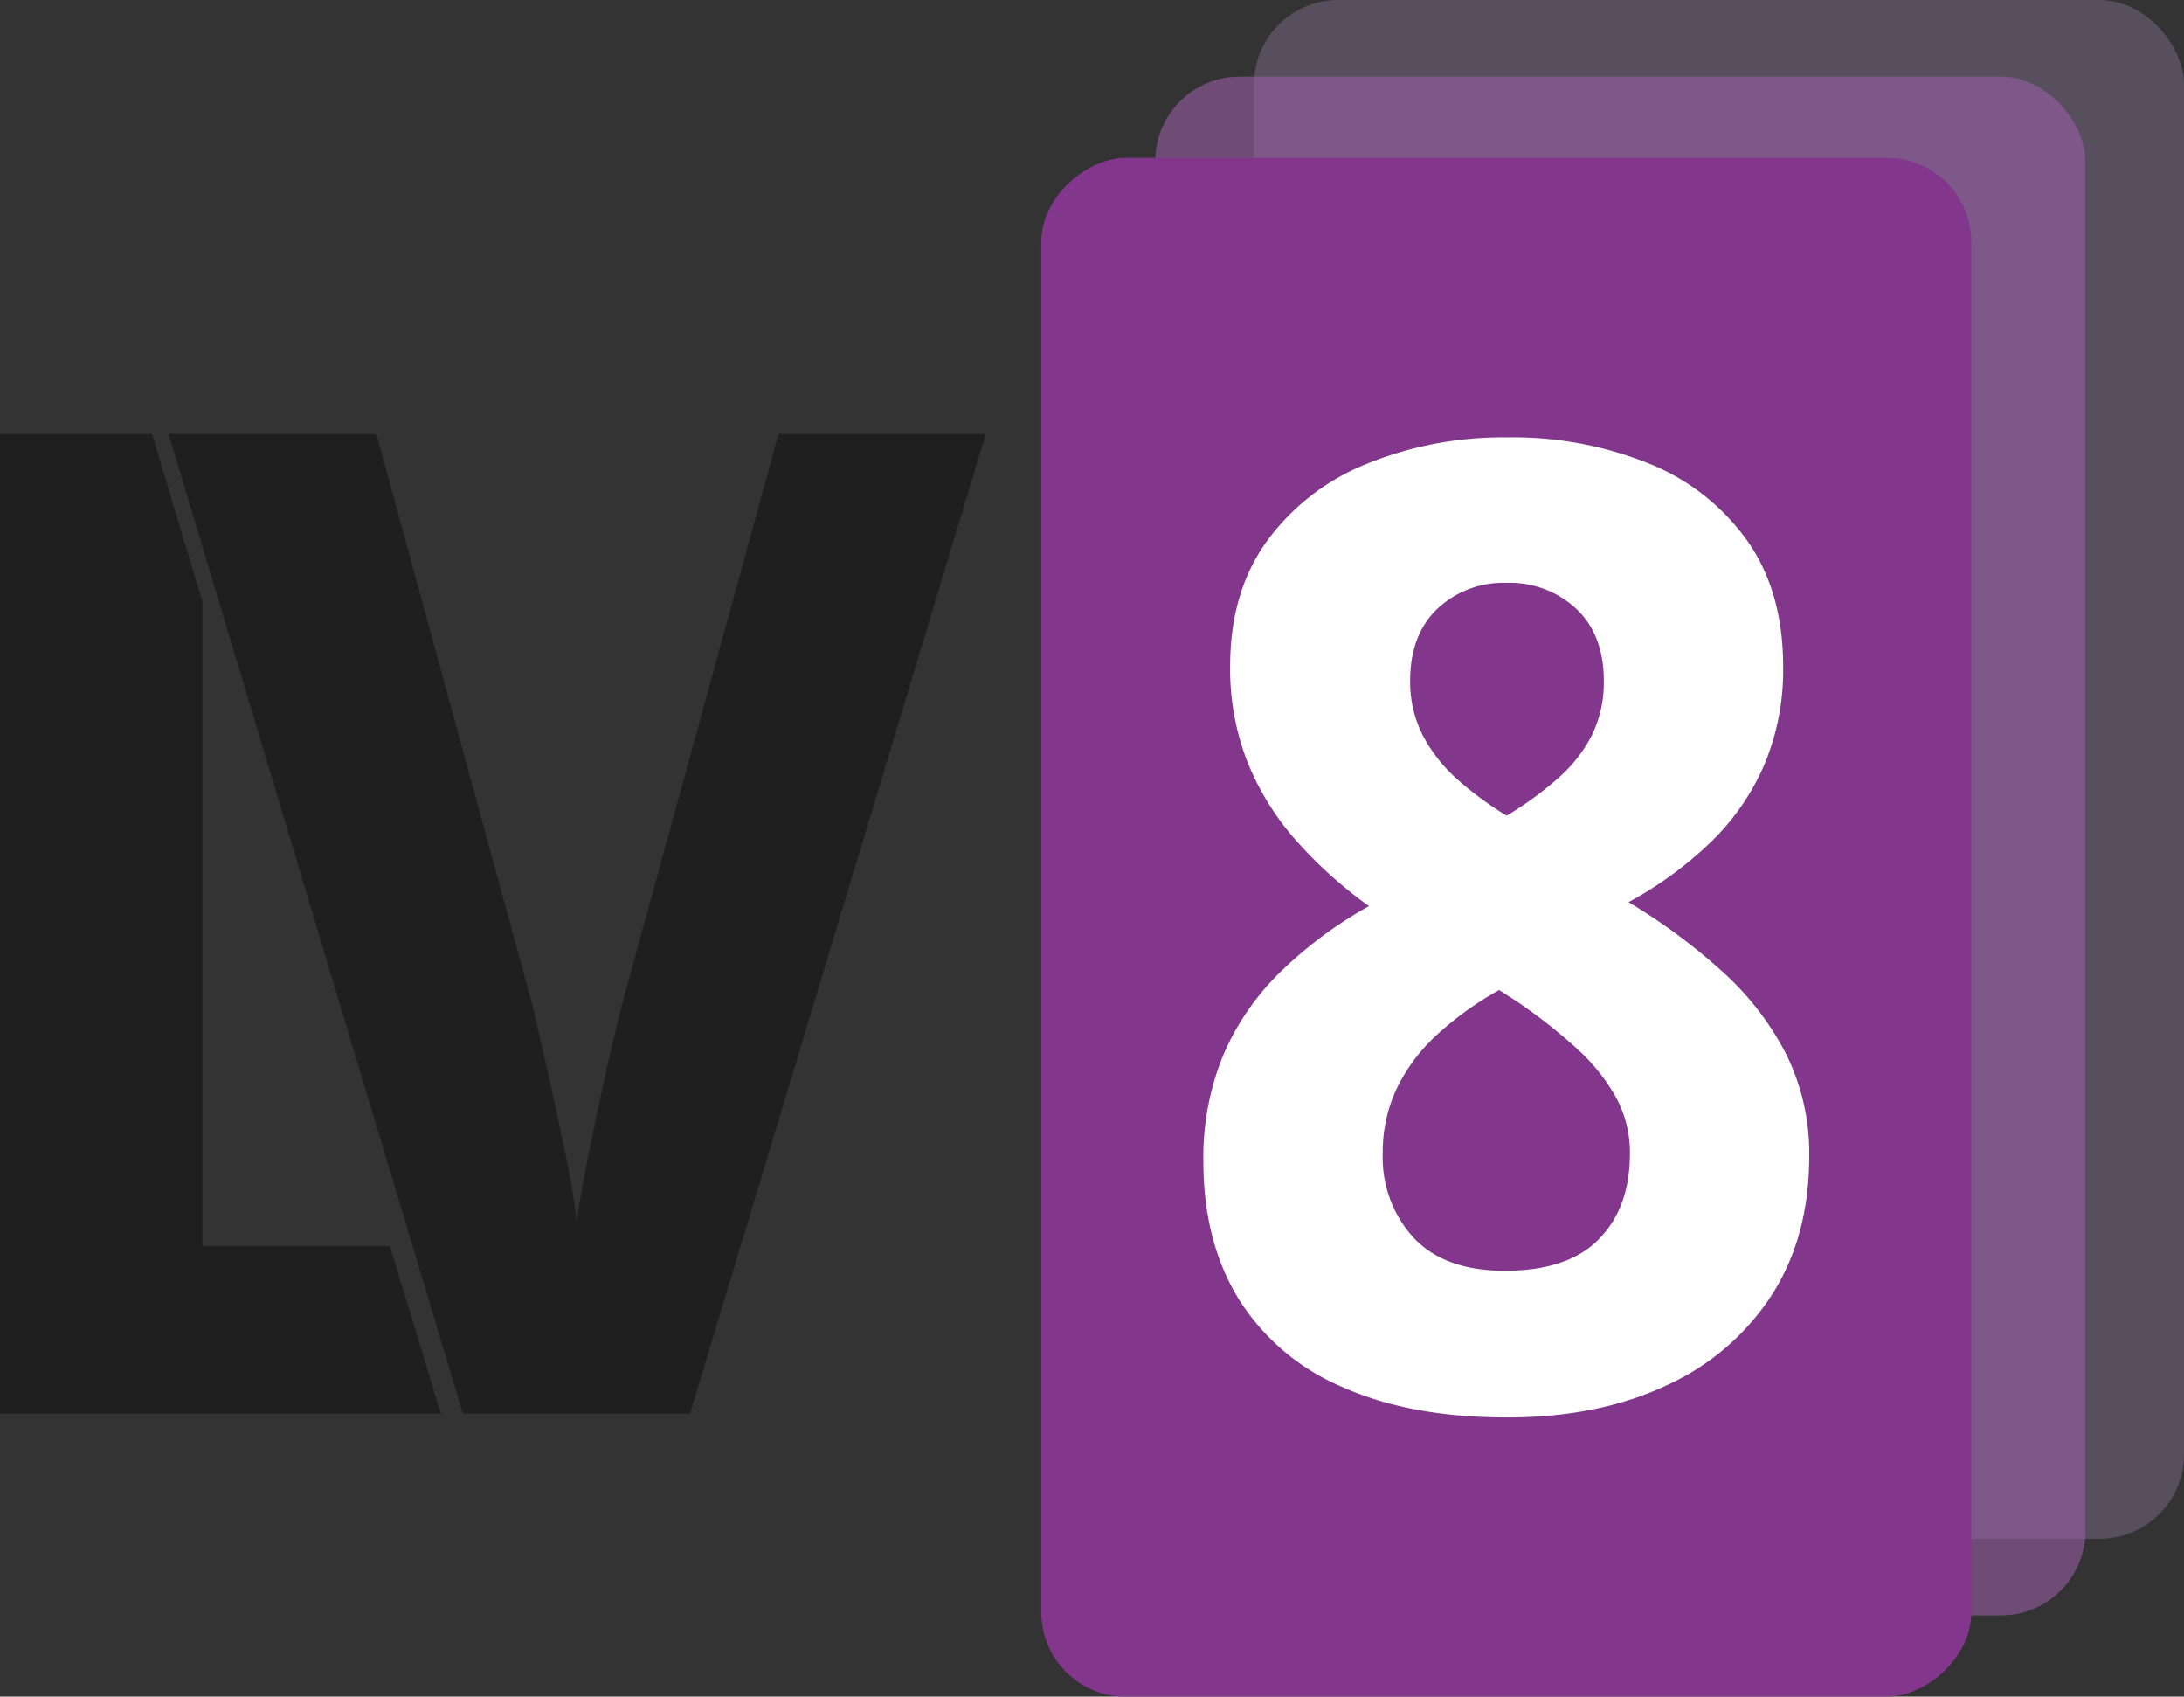
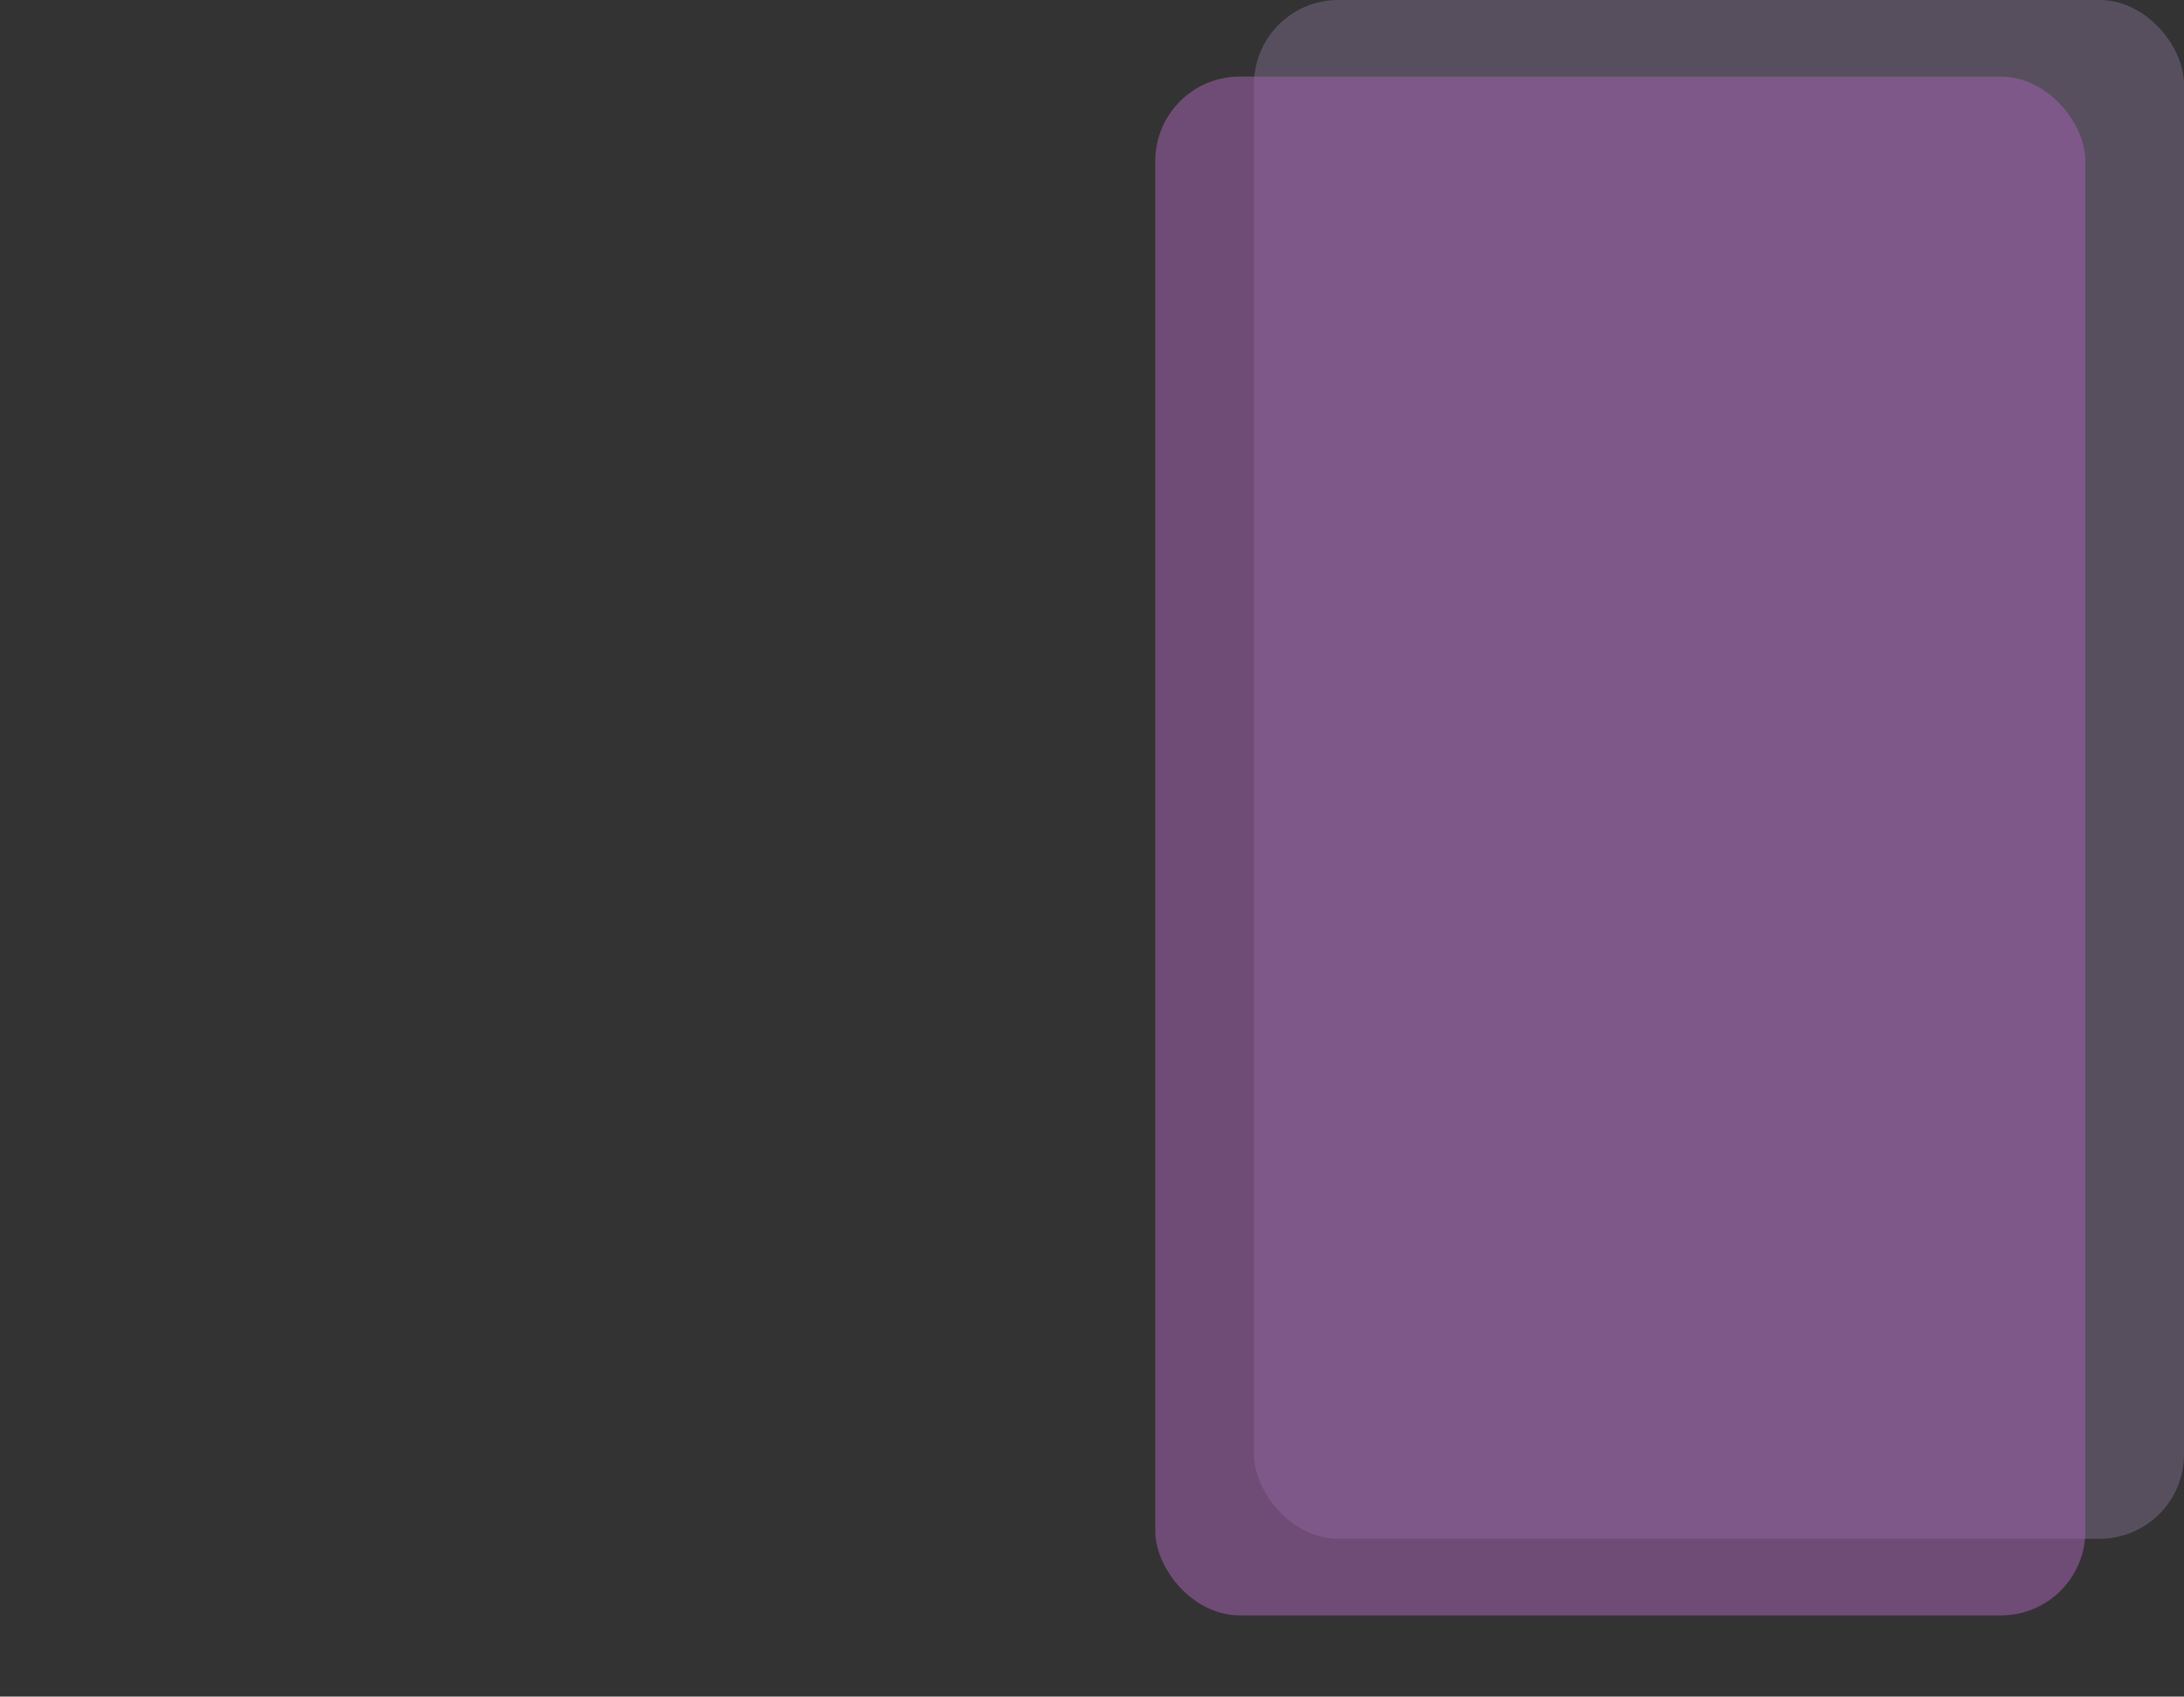
<svg xmlns="http://www.w3.org/2000/svg" viewBox="0 0 310.82 241.39">
  <rect x="0" y="0" width="310.82" height="241.39" fill="#333333" stroke="none" />
  <defs>
    <style>.cls-1{fill:#1f1f1f;}.cls-2{opacity:0.3;}.cls-3{fill:#ab8fc2;}.cls-4{opacity:0.6;}.cls-5{fill:#975ea3;}.cls-6{fill:#82368c;}.cls-7{fill:#fff;}</style>
  </defs>
  <g id="Ebene_2" data-name="Ebene 2">
    <g id="Ebene_2-2" data-name="Ebene 2">
-       <path class="cls-1" d="M0,201.13V61.76H21.64l7.17,23.84V177.3H55.49l7.25,23.83Z" />
-       <path class="cls-1" d="M140.29,61.76,98.2,201.13H65.88L24,61.76H53.57L75.64,142.5q.78,3.25,2.1,9.06t2.59,11.92q1.28,6.11,1.76,10.29.59-4.19,1.81-10.24t2.53-11.87c.88-3.88,1.62-6.93,2.2-9.16L110.8,61.76Z" />
      <g class="cls-2">
        <rect class="cls-3" x="178.46" width="132.36" height="218.93" rx="12" />
      </g>
      <g class="cls-4">
        <rect class="cls-5" x="164.42" y="10.9" width="132.36" height="218.93" rx="12" />
      </g>
-       <rect class="cls-6" x="104.91" y="65.74" width="218.93" height="132.36" rx="12" transform="translate(82.45 346.3) rotate(-90)" />
-       <path class="cls-7" d="M214.51,62.23A51.65,51.65,0,0,1,234.79,66a31.52,31.52,0,0,1,13.92,11q5.06,7.23,5.06,17.81a34.66,34.66,0,0,1-2.65,13.92,34,34,0,0,1-7.56,11,53.91,53.91,0,0,1-11.79,8.63,84.35,84.35,0,0,1,13.32,9.84,41.15,41.15,0,0,1,9.09,11.74,31.62,31.62,0,0,1,3.3,14.61q0,11.41-5.34,19.72a35.1,35.1,0,0,1-15,12.85q-9.66,4.55-22.65,4.55-13.81,0-23.52-4.36a32.17,32.17,0,0,1-14.71-12.53q-5-8.16-5-19.58a38.25,38.25,0,0,1,2.83-15.08,36.73,36.73,0,0,1,8.17-11.87,59.53,59.53,0,0,1,12.57-9.33,62.42,62.42,0,0,1-10.48-9.46,38.62,38.62,0,0,1-6.87-11.19,36.25,36.25,0,0,1-2.41-13.5q0-10.48,5.19-17.72a32.48,32.48,0,0,1,14.11-11A51.45,51.45,0,0,1,214.51,62.23ZM196.79,164.12a16.83,16.83,0,0,0,4.41,12q4.41,4.68,12.94,4.68c6,0,10.47-1.49,13.41-4.5s4.41-7,4.41-12.11a16.39,16.39,0,0,0-2-8.11,27.55,27.55,0,0,0-5.66-7,78.12,78.12,0,0,0-8.35-6.55l-2.6-1.67a46.22,46.22,0,0,0-9.05,6.55,25.13,25.13,0,0,0-5.57,7.56A21.22,21.22,0,0,0,196.79,164.12Zm17.63-81.19a13.67,13.67,0,0,0-9.88,3.71q-3.85,3.7-3.85,10.21a16.69,16.69,0,0,0,1.76,7.7,22.09,22.09,0,0,0,4.83,6.22,47.91,47.91,0,0,0,7.14,5.28,49.25,49.25,0,0,0,7.38-5.38,20.63,20.63,0,0,0,4.78-6.12,17.07,17.07,0,0,0,1.67-7.7q0-6.5-3.9-10.21A13.84,13.84,0,0,0,214.42,82.93Z" />
    </g>
  </g>
</svg>